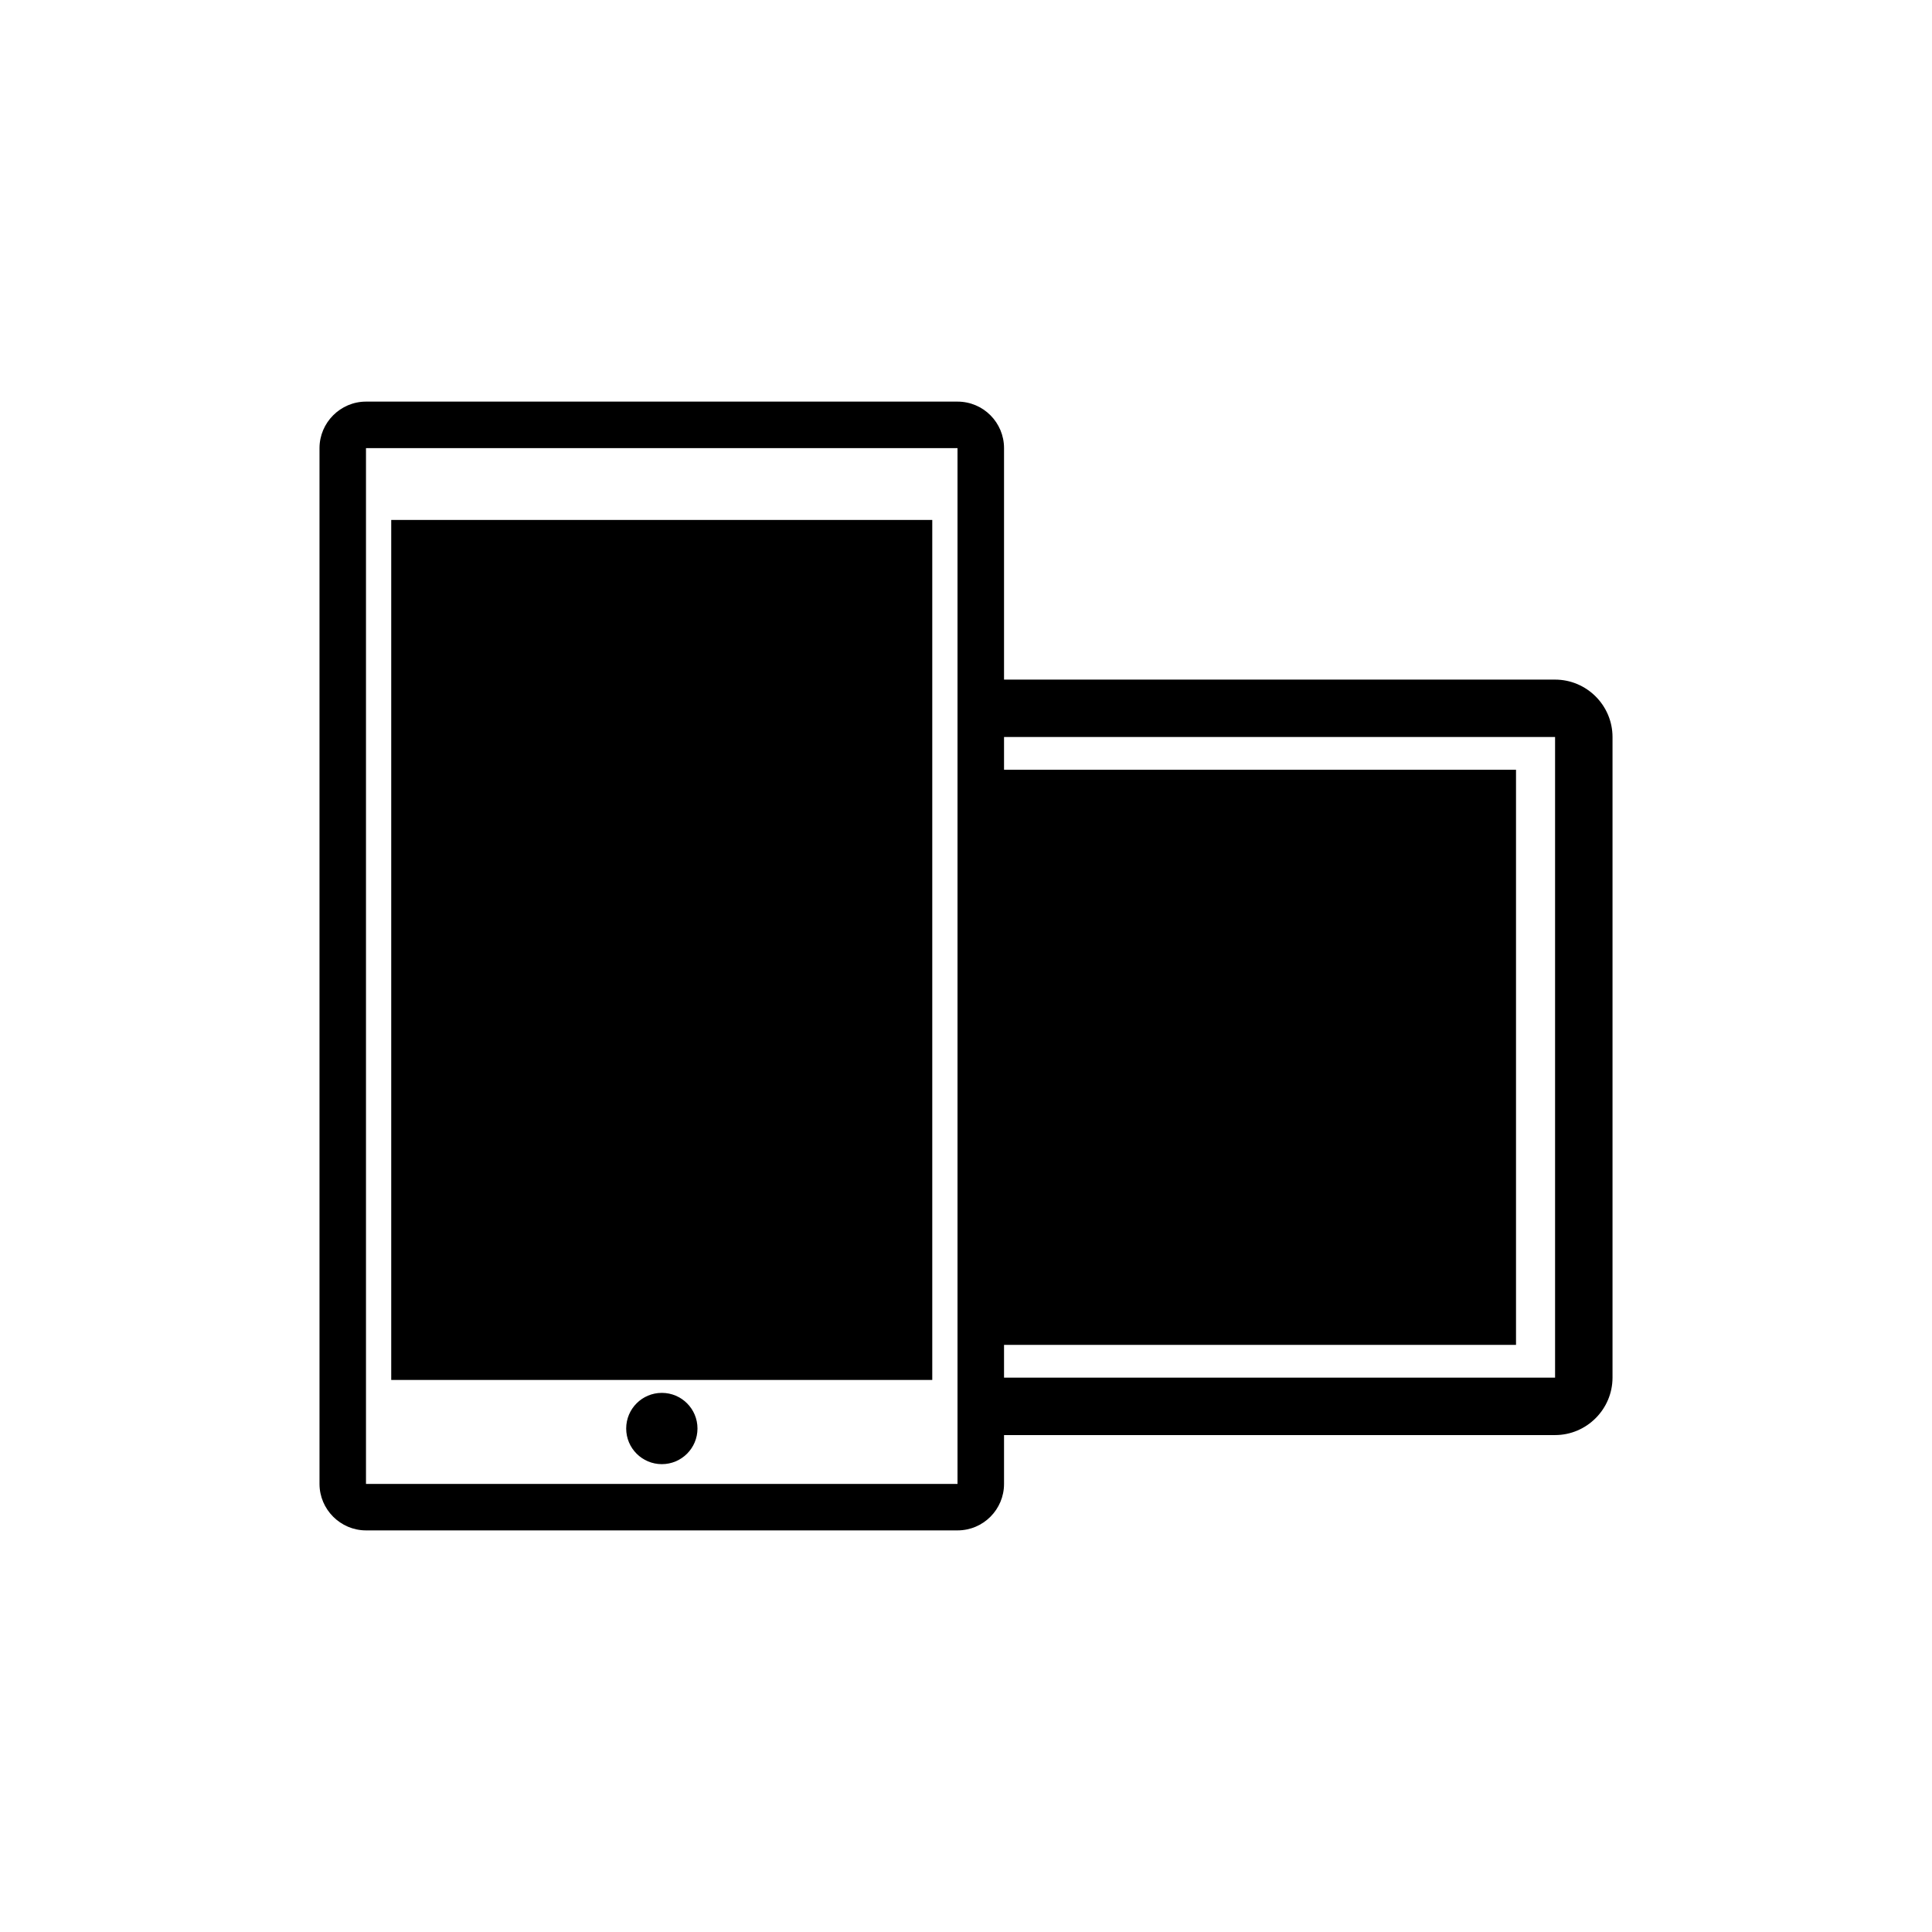
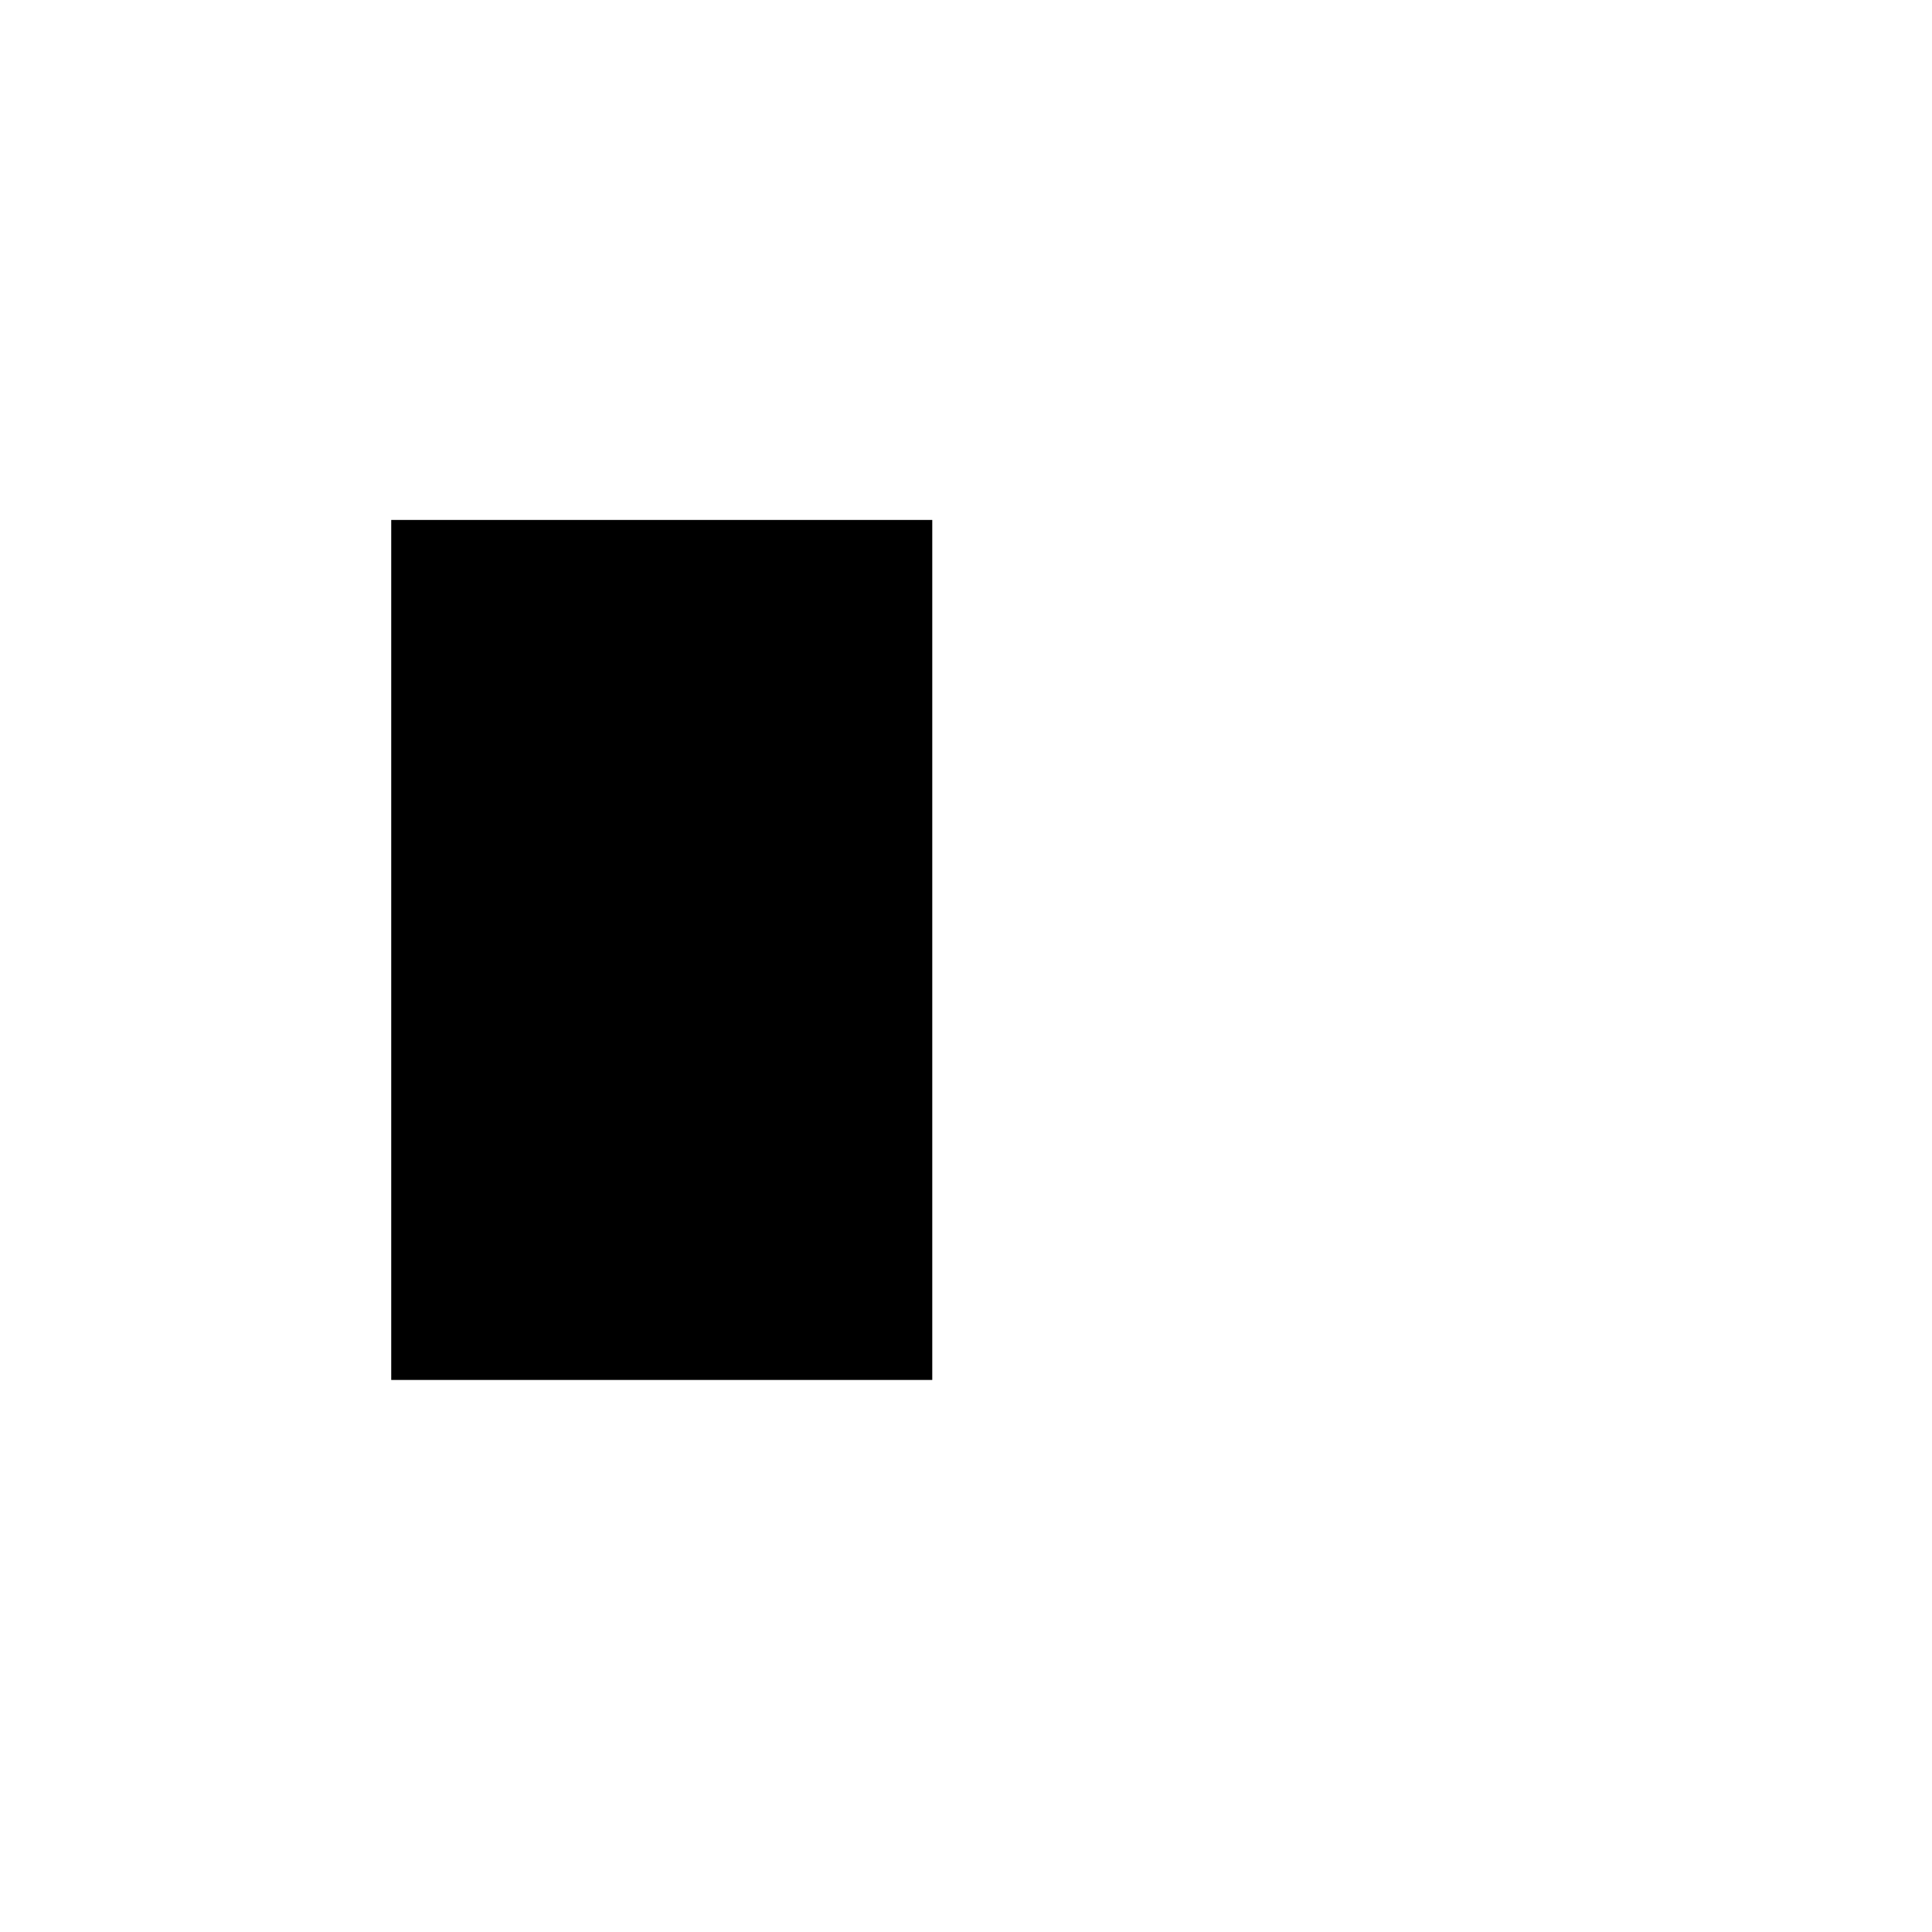
<svg xmlns="http://www.w3.org/2000/svg" fill="#000000" width="800px" height="800px" version="1.1" viewBox="144 144 512 512">
  <g>
-     <path d="m556.11 324.1h-146.03v-61.34c0-6.769-5.481-12.328-12.328-12.328h-156.76c-6.769 0-12.32 5.559-12.32 12.328v274.49c0 6.762 5.551 12.32 12.32 12.32h156.76c6.848 0 12.328-5.559 12.328-12.32v-12.941h146.03c8.367 0 15.223-6.856 15.223-15.23v-169.76c0-8.375-6.84-15.215-15.223-15.215zm-158.36 213.15h-156.76v-274.49h156.76zm158.36-28.156h-146.03v-8.684h135.68v-152.42h-135.68v-8.676h146.03z" />
    <path d="m247.68 281.79h143.38v227.91h-143.38z" />
-     <path d="m328.84 522.57c0 5.215-4.231 9.445-9.445 9.445-5.219 0-9.449-4.231-9.449-9.445 0-5.219 4.231-9.445 9.449-9.445 5.215 0 9.445 4.227 9.445 9.445" />
  </g>
</svg>